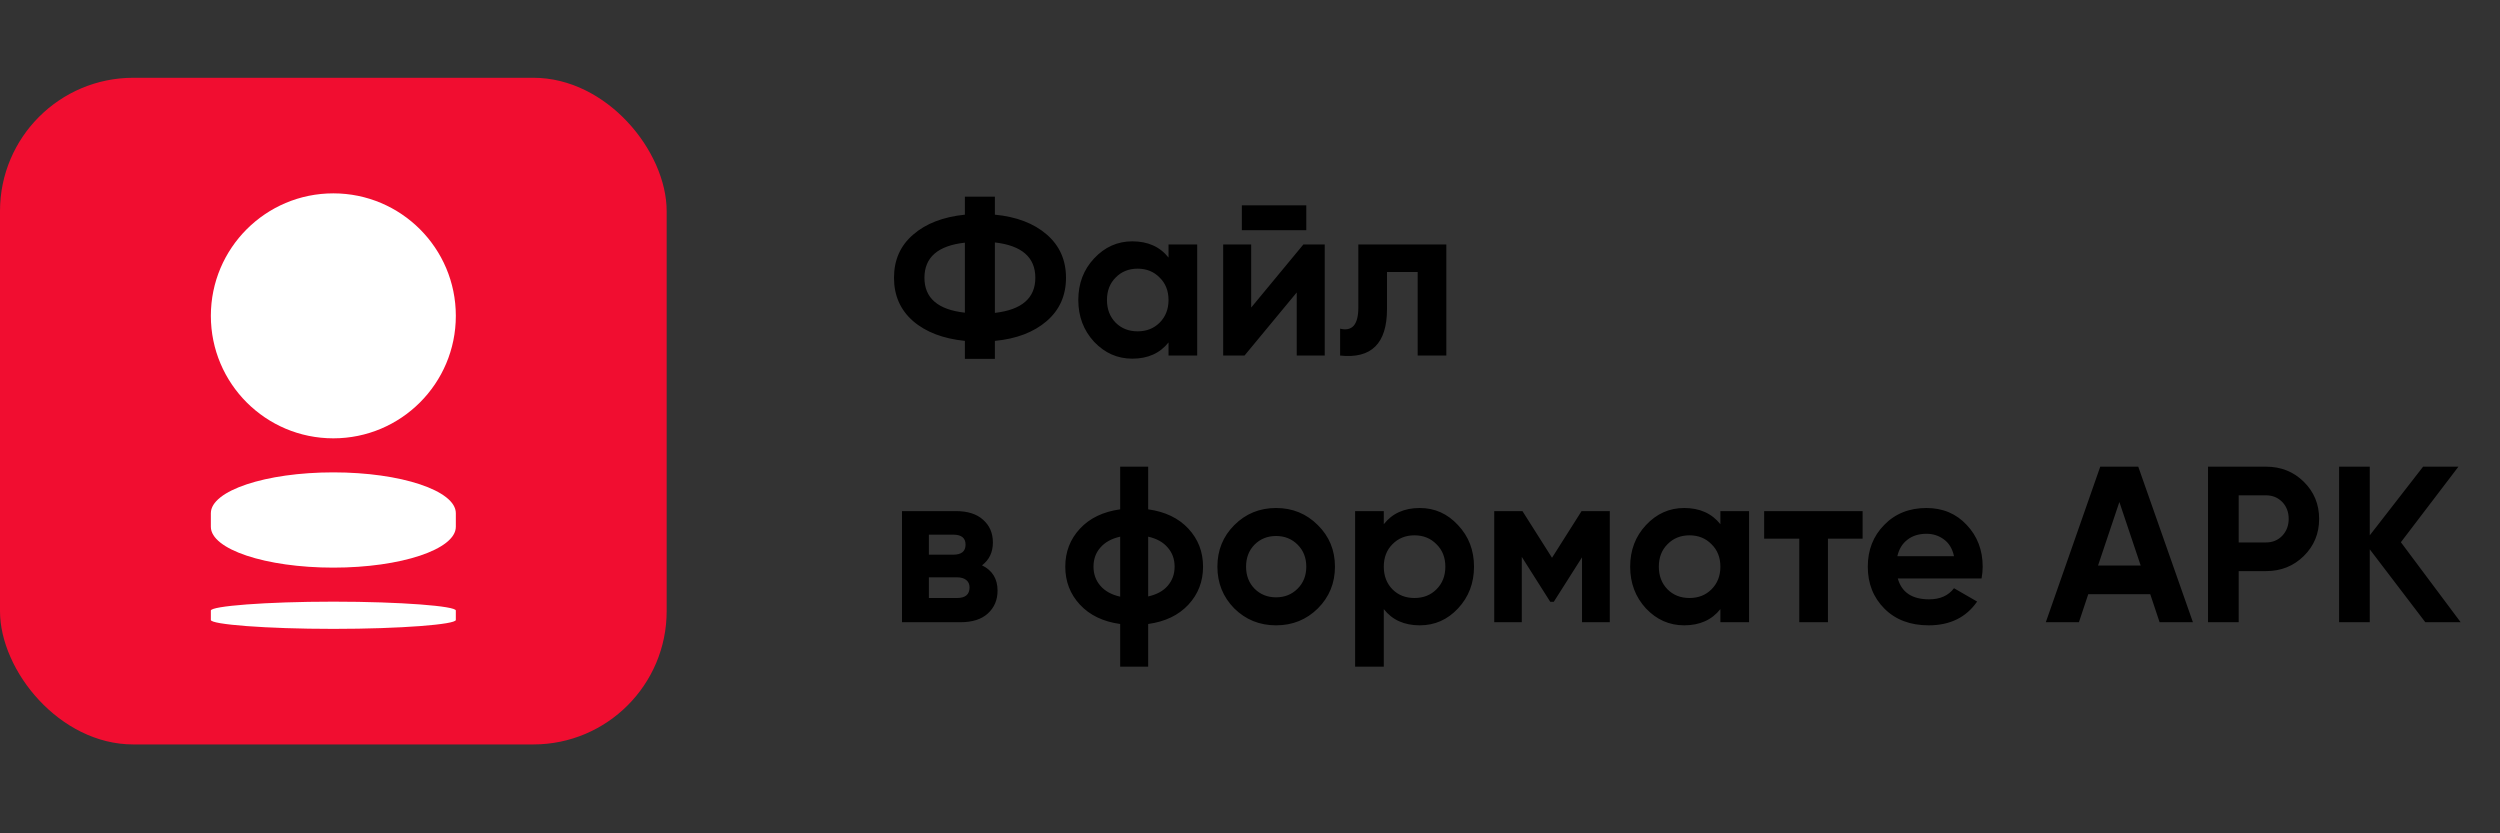
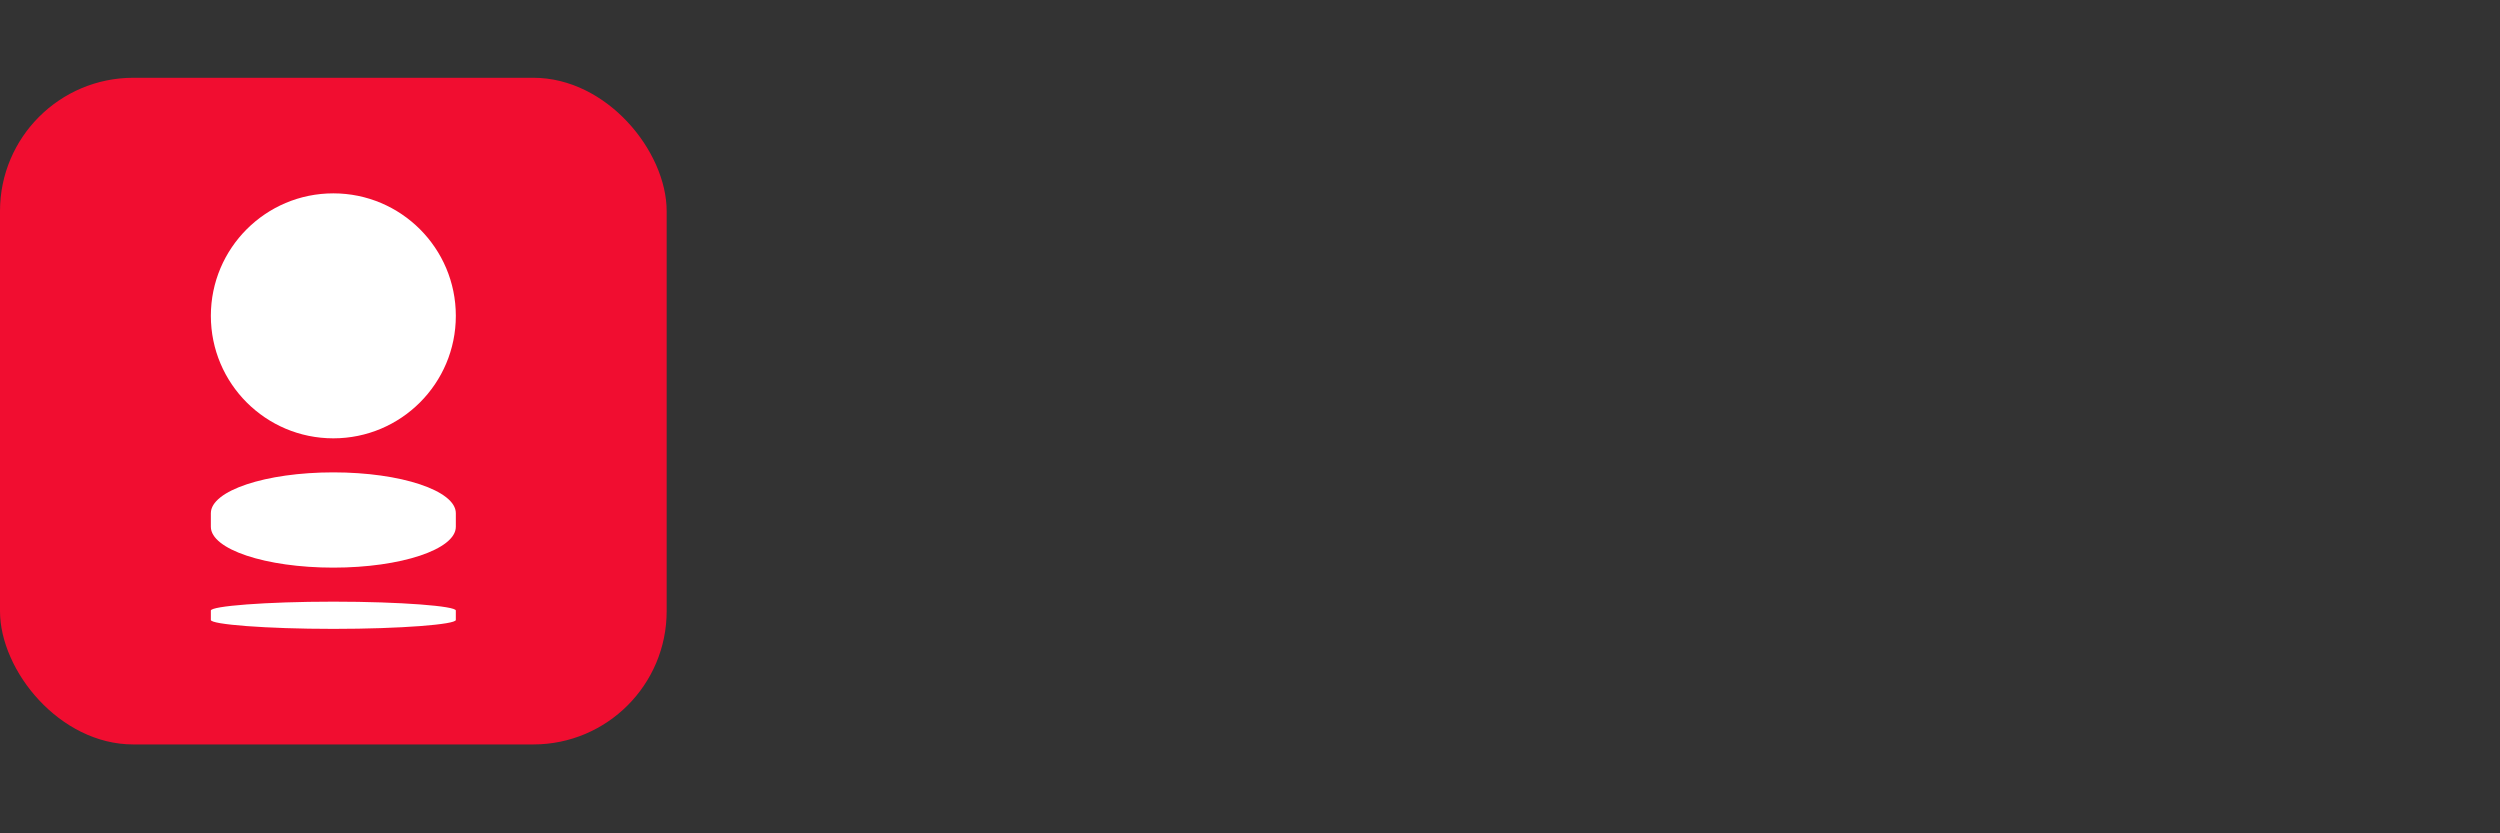
<svg xmlns="http://www.w3.org/2000/svg" width="225" height="75" viewBox="0 0 225 75" fill="none">
  <rect x="0" y="0" width="225" height="75" fill="#333333" stroke="none" />
-   <path d="M94.2 21.1C95.36 22.1 95.94 23.4 95.94 25C95.94 26.6 95.36 27.9 94.2 28.9C93.04 29.9 91.487 30.493 89.54 30.68V32.3H86.84V30.68C84.88 30.48 83.327 29.887 82.18 28.9C81.033 27.9 80.46 26.6 80.46 25C80.46 23.4 81.033 22.107 82.18 21.12C83.327 20.12 84.88 19.52 86.84 19.32V17.7H89.54V19.32C91.487 19.507 93.04 20.1 94.2 21.1ZM89.54 28.16C91.967 27.88 93.18 26.827 93.18 25C93.18 23.16 91.967 22.1 89.54 21.82V28.16ZM83.2 25C83.2 26.827 84.413 27.873 86.84 28.14V21.84C84.413 22.107 83.2 23.16 83.2 25ZM105.167 22H107.747V32H105.167V30.82C104.393 31.793 103.307 32.28 101.907 32.28C100.573 32.28 99.427 31.773 98.467 30.76C97.52 29.733 97.047 28.48 97.047 27C97.047 25.52 97.52 24.273 98.467 23.26C99.427 22.233 100.573 21.72 101.907 21.72C103.307 21.72 104.393 22.207 105.167 23.18V22ZM100.407 29.04C100.927 29.56 101.587 29.82 102.387 29.82C103.187 29.82 103.847 29.56 104.367 29.04C104.9 28.507 105.167 27.827 105.167 27C105.167 26.173 104.9 25.5 104.367 24.98C103.847 24.447 103.187 24.18 102.387 24.18C101.587 24.18 100.927 24.447 100.407 24.98C99.887 25.5 99.627 26.173 99.627 27C99.627 27.827 99.887 28.507 100.407 29.04ZM111.766 20.72V18.48H117.566V20.72H111.766ZM117.306 22H119.226V32H116.706V26.32L112.006 32H110.086V22H112.606V27.68L117.306 22ZM130.17 22V32H127.59V24.48H124.83V27.82C124.83 30.913 123.423 32.307 120.61 32V29.58C121.143 29.713 121.55 29.627 121.83 29.32C122.11 29 122.25 28.453 122.25 27.68V22H130.17ZM88.38 50.88C89.313 51.333 89.78 52.093 89.78 53.16C89.78 54 89.487 54.687 88.9 55.22C88.327 55.74 87.507 56 86.44 56H81.18V46H86.04C87.093 46 87.907 46.26 88.48 46.78C89.067 47.3 89.36 47.98 89.36 48.82C89.36 49.7 89.033 50.387 88.38 50.88ZM85.8 48.12H83.6V49.92H85.8C86.533 49.92 86.9 49.62 86.9 49.02C86.9 48.42 86.533 48.12 85.8 48.12ZM86.14 53.82C86.887 53.82 87.26 53.5 87.26 52.86C87.26 52.58 87.16 52.36 86.96 52.2C86.76 52.04 86.487 51.96 86.14 51.96H83.6V53.82H86.14ZM106.955 47.58C107.835 48.527 108.275 49.667 108.275 51C108.275 52.333 107.835 53.473 106.955 54.42C106.075 55.367 104.868 55.947 103.335 56.16V60H100.815V56.16C99.281 55.947 98.075 55.367 97.195 54.42C96.315 53.473 95.875 52.333 95.875 51C95.875 49.667 96.315 48.527 97.195 47.58C98.075 46.633 99.281 46.053 100.815 45.84V42H103.335V45.84C104.868 46.053 106.075 46.633 106.955 47.58ZM98.415 51C98.415 51.667 98.621 52.24 99.035 52.72C99.448 53.2 100.042 53.527 100.815 53.7V48.3C100.042 48.473 99.448 48.8 99.035 49.28C98.621 49.747 98.415 50.32 98.415 51ZM103.335 53.68C104.108 53.507 104.695 53.187 105.095 52.72C105.508 52.24 105.715 51.667 105.715 51C105.715 50.32 105.508 49.747 105.095 49.28C104.695 48.8 104.108 48.473 103.335 48.3V53.68ZM118.606 54.76C117.58 55.773 116.326 56.28 114.846 56.28C113.366 56.28 112.113 55.773 111.086 54.76C110.073 53.733 109.566 52.48 109.566 51C109.566 49.52 110.073 48.273 111.086 47.26C112.113 46.233 113.366 45.72 114.846 45.72C116.326 45.72 117.58 46.233 118.606 47.26C119.633 48.273 120.146 49.52 120.146 51C120.146 52.48 119.633 53.733 118.606 54.76ZM112.906 52.98C113.426 53.5 114.073 53.76 114.846 53.76C115.62 53.76 116.266 53.5 116.786 52.98C117.306 52.46 117.566 51.8 117.566 51C117.566 50.2 117.306 49.54 116.786 49.02C116.266 48.5 115.62 48.24 114.846 48.24C114.073 48.24 113.426 48.5 112.906 49.02C112.4 49.54 112.146 50.2 112.146 51C112.146 51.8 112.4 52.46 112.906 52.98ZM127.781 45.72C129.128 45.72 130.275 46.233 131.221 47.26C132.181 48.273 132.661 49.52 132.661 51C132.661 52.48 132.181 53.733 131.221 54.76C130.275 55.773 129.128 56.28 127.781 56.28C126.381 56.28 125.301 55.793 124.541 54.82V60H121.961V46H124.541V47.18C125.301 46.207 126.381 45.72 127.781 45.72ZM125.321 53.04C125.841 53.56 126.501 53.82 127.301 53.82C128.101 53.82 128.761 53.56 129.281 53.04C129.815 52.507 130.081 51.827 130.081 51C130.081 50.173 129.815 49.5 129.281 48.98C128.761 48.447 128.101 48.18 127.301 48.18C126.501 48.18 125.841 48.447 125.321 48.98C124.801 49.5 124.541 50.173 124.541 51C124.541 51.827 124.801 52.507 125.321 53.04ZM144.881 46V56H142.381V50.16L139.841 54.16H139.521L136.961 50.12V56H134.481V46H137.021L139.681 50.2L142.341 46H144.881ZM154.835 46H157.415V56H154.835V54.82C154.061 55.793 152.975 56.28 151.575 56.28C150.241 56.28 149.095 55.773 148.135 54.76C147.188 53.733 146.715 52.48 146.715 51C146.715 49.52 147.188 48.273 148.135 47.26C149.095 46.233 150.241 45.72 151.575 45.72C152.975 45.72 154.061 46.207 154.835 47.18V46ZM150.075 53.04C150.595 53.56 151.255 53.82 152.055 53.82C152.855 53.82 153.515 53.56 154.035 53.04C154.568 52.507 154.835 51.827 154.835 51C154.835 50.173 154.568 49.5 154.035 48.98C153.515 48.447 152.855 48.18 152.055 48.18C151.255 48.18 150.595 48.447 150.075 48.98C149.555 49.5 149.295 50.173 149.295 51C149.295 51.827 149.555 52.507 150.075 53.04ZM167.634 46V48.48H164.514V56H161.934V48.48H158.774V46H167.634ZM170.801 52.06C171.148 53.313 172.088 53.94 173.621 53.94C174.608 53.94 175.355 53.607 175.861 52.94L177.941 54.14C176.955 55.567 175.501 56.28 173.581 56.28C171.928 56.28 170.601 55.78 169.601 54.78C168.601 53.78 168.101 52.52 168.101 51C168.101 49.493 168.595 48.24 169.581 47.24C170.568 46.227 171.835 45.72 173.381 45.72C174.848 45.72 176.055 46.227 177.001 47.24C177.961 48.253 178.441 49.507 178.441 51C178.441 51.333 178.408 51.687 178.341 52.06H170.801ZM170.761 50.06H175.861C175.715 49.38 175.408 48.873 174.941 48.54C174.488 48.207 173.968 48.04 173.381 48.04C172.688 48.04 172.115 48.22 171.661 48.58C171.208 48.927 170.908 49.42 170.761 50.06ZM194.363 56L193.523 53.48H187.943L187.103 56H184.123L189.023 42H192.443L197.363 56H194.363ZM188.823 50.9H192.663L190.743 45.18L188.823 50.9ZM203.942 42C205.289 42 206.422 42.453 207.342 43.36C208.262 44.267 208.722 45.38 208.722 46.7C208.722 48.02 208.262 49.133 207.342 50.04C206.422 50.947 205.289 51.4 203.942 51.4H201.482V56H198.722V42H203.942ZM203.942 48.82C204.529 48.82 205.015 48.62 205.402 48.22C205.789 47.807 205.982 47.3 205.982 46.7C205.982 46.087 205.789 45.58 205.402 45.18C205.015 44.78 204.529 44.58 203.942 44.58H201.482V48.82H203.942ZM221.459 56H218.279L213.279 49.44V56H210.519V42H213.279V48.18L218.079 42H221.259L216.079 48.8L221.459 56Z" fill="black" />
  <rect y="7" width="60" height="60" rx="12" fill="#F10D30" />
  <path d="M41.025 28.426C41.025 34.515 36.089 39.45 30 39.45C23.912 39.45 18.977 34.515 18.977 28.426C18.977 22.338 23.912 17.402 30 17.402C36.089 17.402 41.025 22.338 41.025 28.426Z" fill="white" />
  <path d="M30 54.149C23.907 54.149 18.977 54.55 18.977 54.951V55.797C18.977 56.198 23.907 56.599 30 56.599C36.094 56.599 41.024 56.198 41.024 55.797V54.951C41.059 54.55 36.094 54.149 30 54.149Z" fill="white" />
  <path d="M18.977 47.412V46.187C18.977 44.158 23.912 42.513 30 42.513C36.089 42.513 41.025 44.158 41.025 46.187V47.412C41.025 49.441 36.089 51.087 30 51.087C23.912 51.087 18.977 49.441 18.977 47.412Z" fill="white" />
</svg>